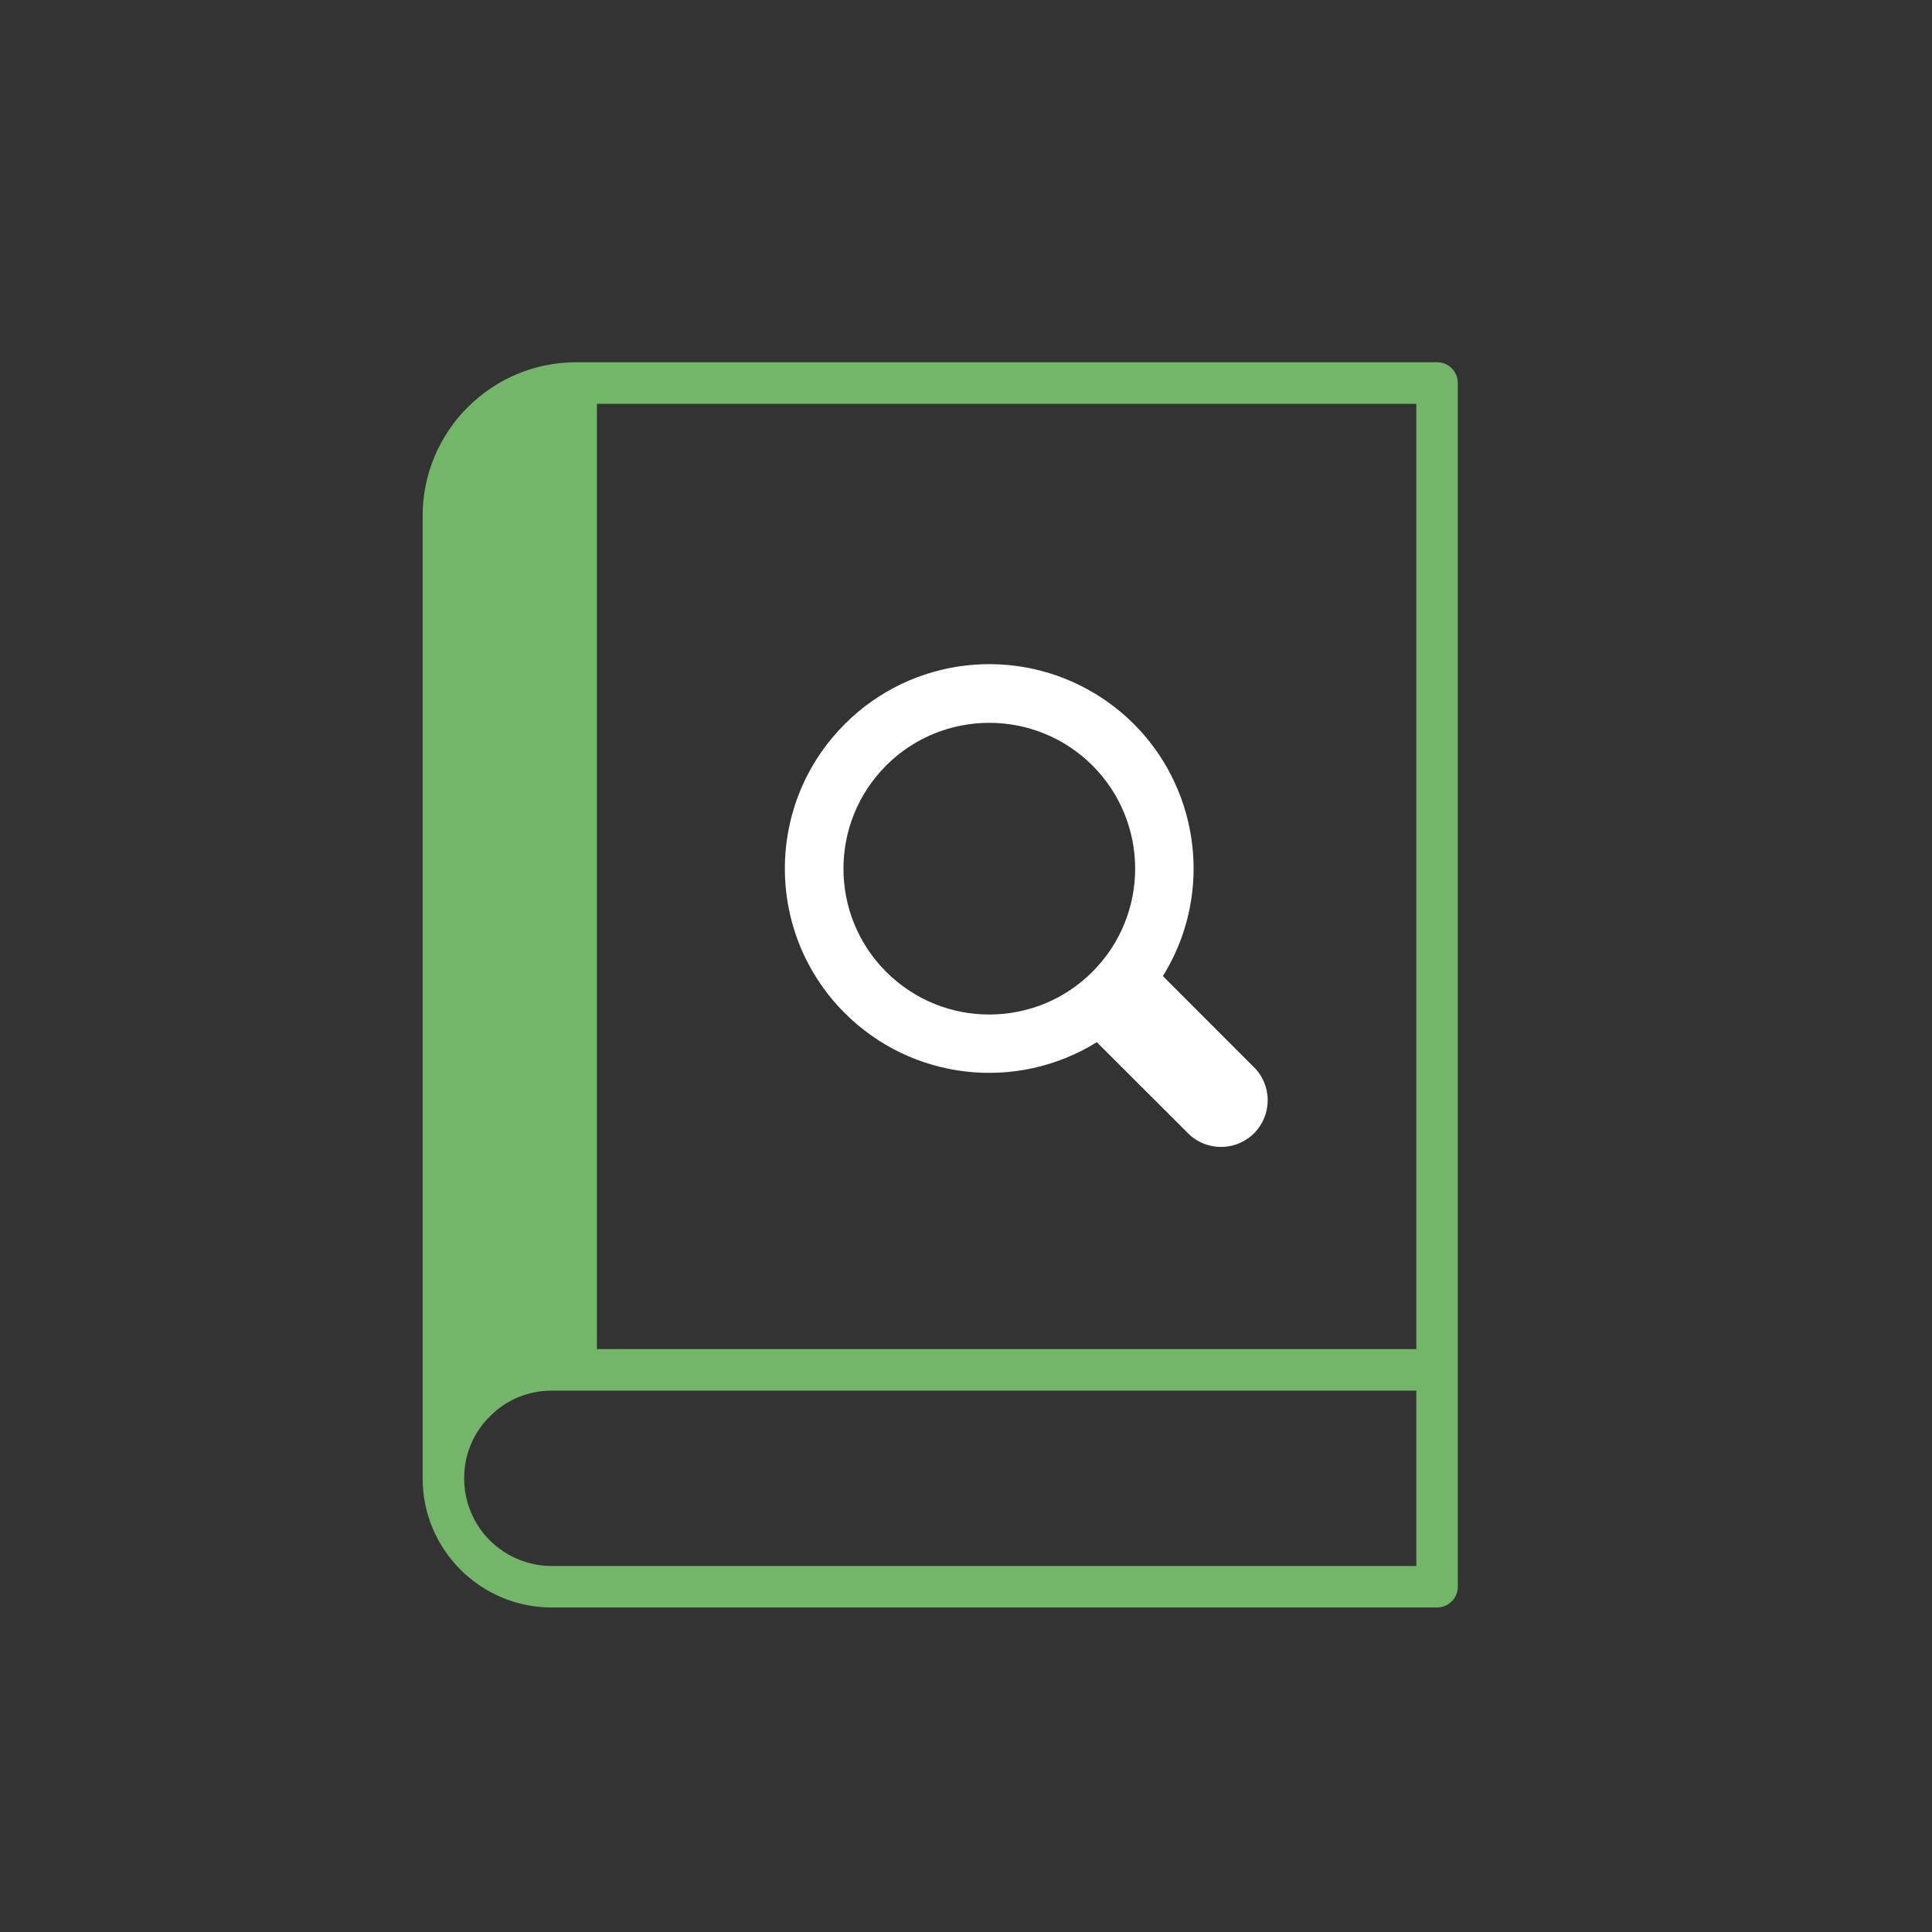
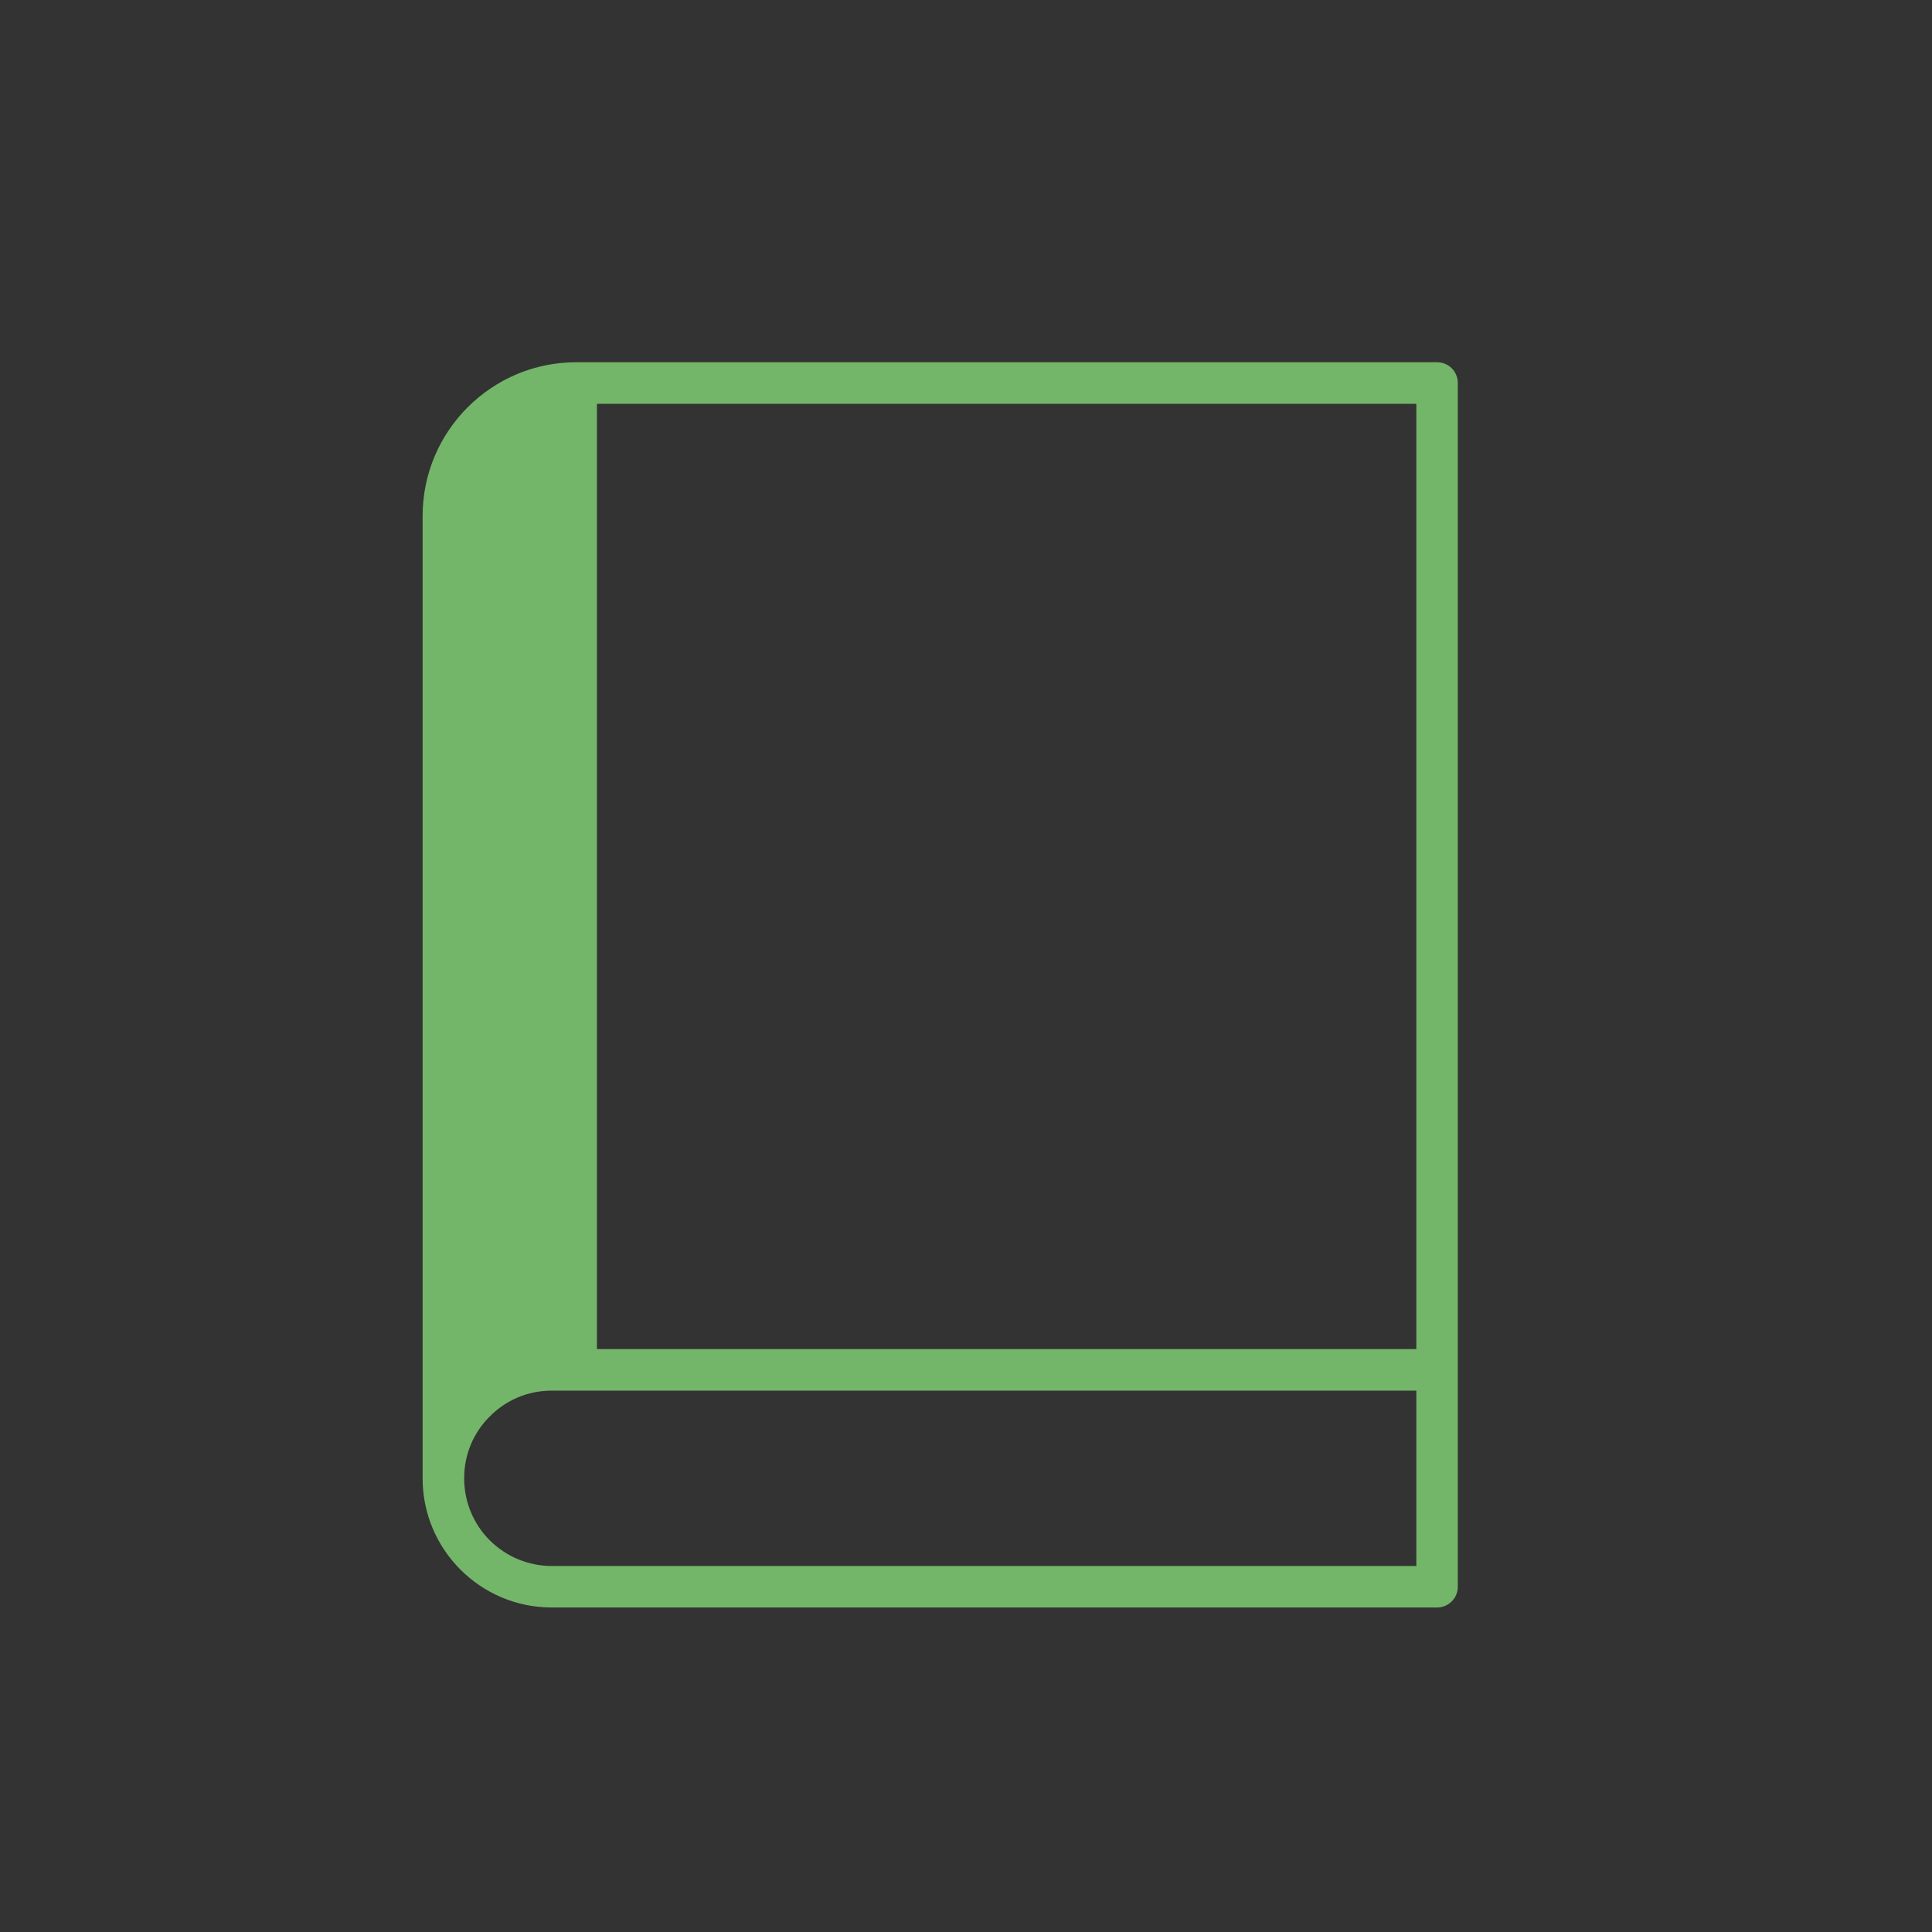
<svg xmlns="http://www.w3.org/2000/svg" width="32" height="32" viewBox="0 0 32 32" fill="none">
  <rect x="0" y="0" width="32" height="32" fill="#333333" stroke="none" />
  <path d="M24.146 26.281V6.344C24.146 6.155 23.995 6 23.802 6H9.544C8.842 6 8.207 6.285 7.746 6.746C7.285 7.207 7 7.843 7 8.547V24.487C7 25.666 7.959 26.625 9.138 26.625H23.802C23.992 26.625 24.146 26.47 24.146 26.281ZM23.459 25.938H9.138C8.948 25.938 8.759 25.9 8.583 25.827C8.407 25.754 8.247 25.647 8.112 25.513C7.84 25.241 7.688 24.872 7.688 24.487V24.483C7.688 24.081 7.849 23.72 8.114 23.459C8.375 23.194 8.739 23.033 9.138 23.033H23.459V25.938ZM23.459 22.345H9.887V6.688H23.459V22.345Z" fill="#74B669" />
-   <path d="M13.993 11.993C12.67 13.313 12.669 15.455 13.989 16.777C15.1 17.89 16.831 18.09 18.167 17.262L19.665 18.758C19.736 18.833 19.821 18.892 19.916 18.933C20.01 18.974 20.112 18.996 20.215 18.997C20.318 18.998 20.42 18.979 20.516 18.94C20.611 18.901 20.698 18.844 20.771 18.771C20.844 18.698 20.901 18.611 20.94 18.516C20.979 18.42 20.998 18.318 20.997 18.215C20.996 18.112 20.974 18.01 20.933 17.916C20.892 17.821 20.833 17.736 20.758 17.665L19.261 16.167C20.246 14.579 19.757 12.494 18.17 11.509C16.834 10.68 15.103 10.88 13.992 11.993H13.993ZM18.093 12.678C19.037 13.621 19.038 15.151 18.095 16.095C17.152 17.039 15.622 17.04 14.678 16.097C13.735 15.154 13.734 13.624 14.677 12.68L14.678 12.678C15.622 11.737 17.149 11.737 18.093 12.678Z" fill="white" />
</svg>